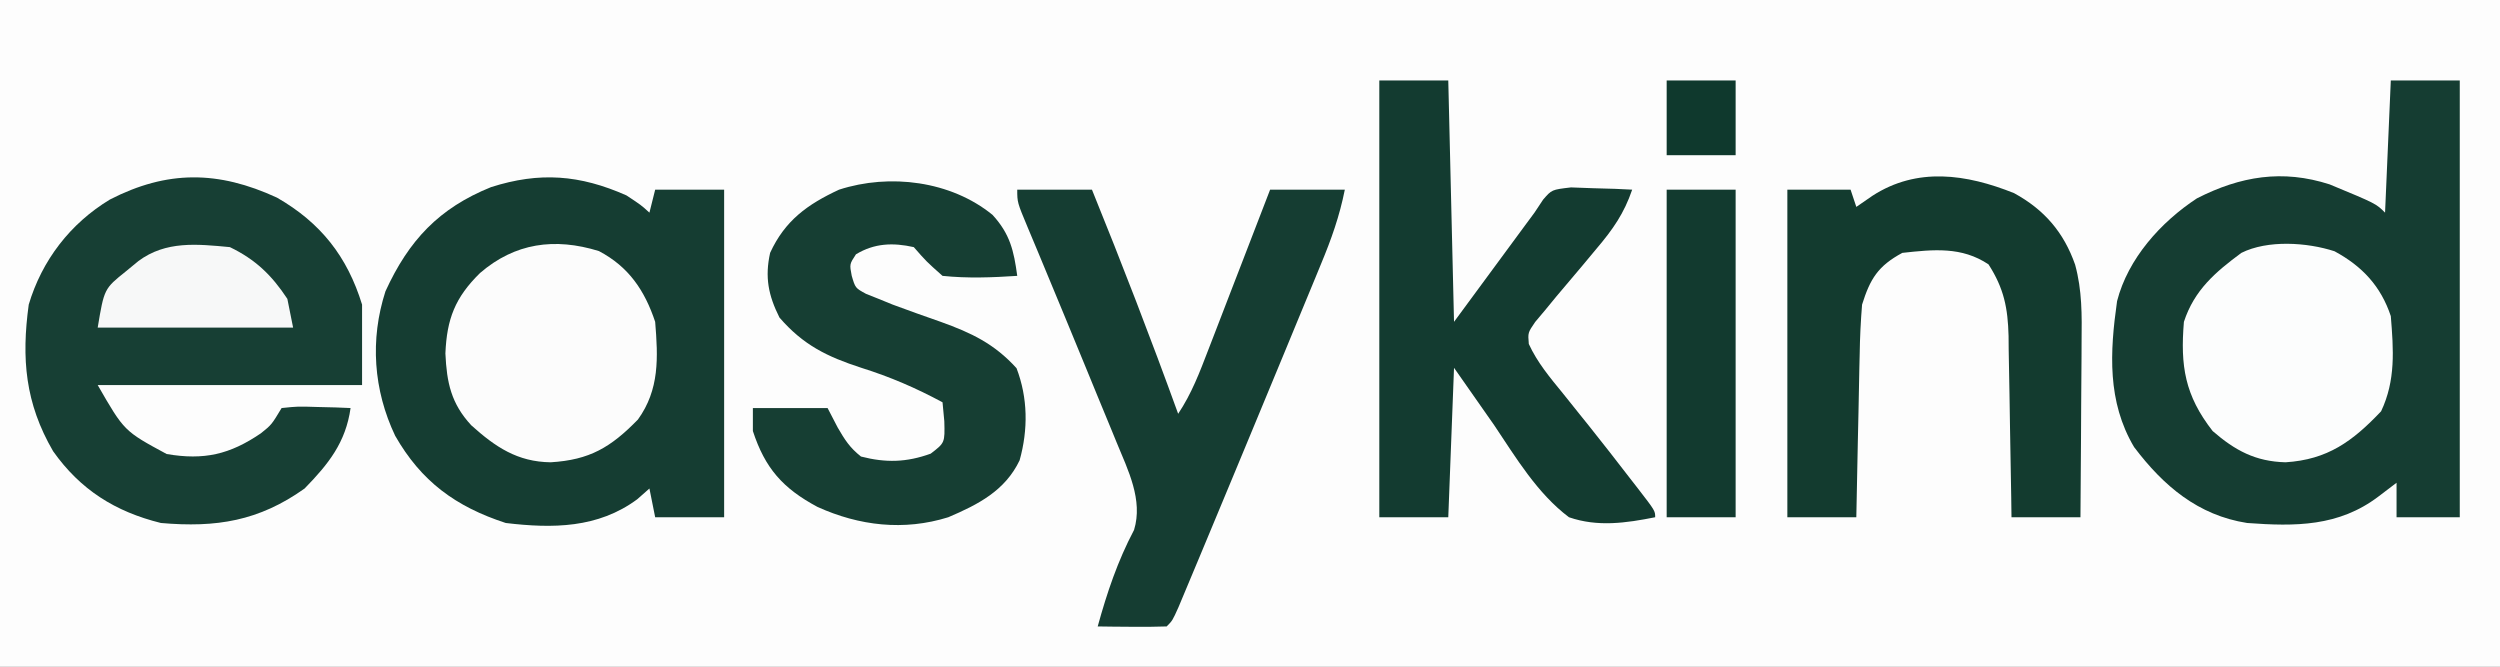
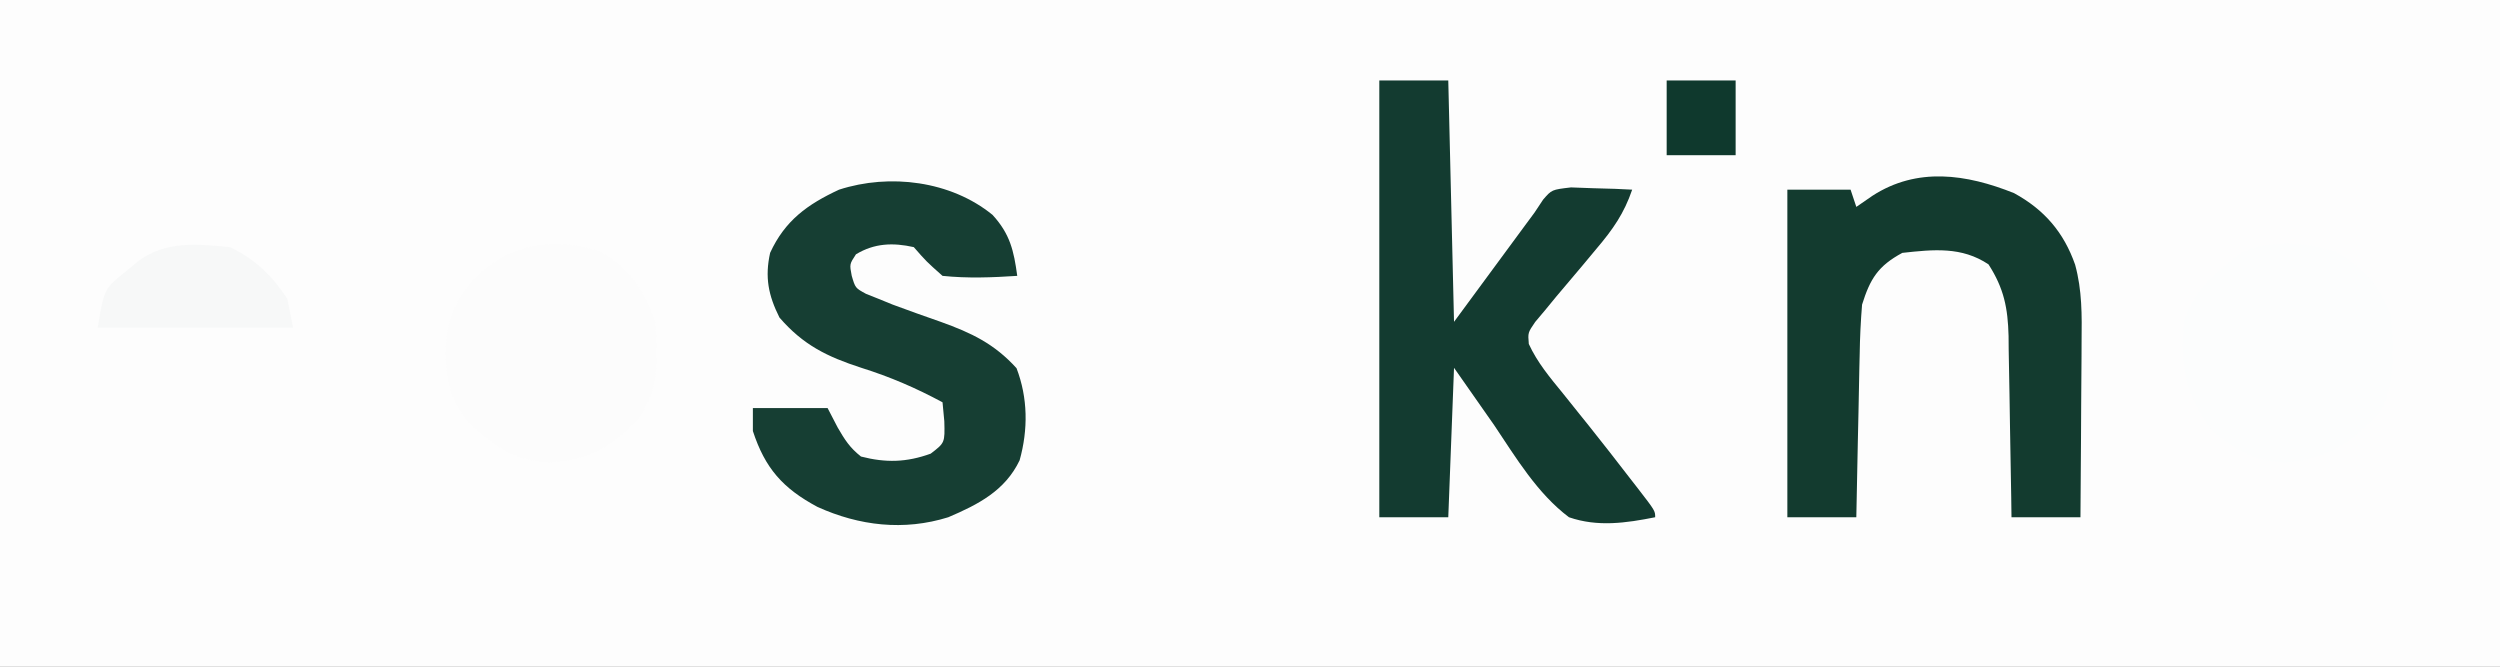
<svg xmlns="http://www.w3.org/2000/svg" version="1.1" width="435" height="116">
  <rect width="100%" height="100%" fill="#808080" stroke="none" />
  <path d="M0 0 C143.55 0 287.1 0 435 0 C435 38.28 435 76.56 435 116 C291.45 116 147.9 116 0 116 C0 77.72 0 39.44 0 0 Z " fill="#FDFDFD" transform="translate(0,0)" />
-   <path d="M0 0 C3.96 0 7.92 0 12 0 C12 25.08 12 50.16 12 76 C8.37 76 4.74 76 1 76 C1 74.02 1 72.04 1 70 C-0.547 71.176 -0.547 71.176 -2.125 72.375 C-9.071 77.654 -16.619 77.615 -25 77 C-33.534 75.668 -39.563 70.55 -44.676 63.781 C-49.356 55.871 -48.889 47.254 -47.629 38.391 C-45.728 30.995 -40.03 24.645 -33.738 20.516 C-26.158 16.648 -18.837 15.44 -10.645 18.082 C-2.571 21.429 -2.571 21.429 -1 23 C-0.67 15.41 -0.34 7.82 0 0 Z " fill="#153D32" transform="translate(416,14)" />
-   <path d="M0 0 C2.562 1.688 2.562 1.688 4 3 C4.33 1.68 4.66 0.36 5 -1 C8.96 -1 12.92 -1 17 -1 C17 17.81 17 36.62 17 56 C13.04 56 9.08 56 5 56 C4.67 54.35 4.34 52.7 4 51 C2.948 51.928 2.948 51.928 1.875 52.875 C-4.945 57.916 -12.829 57.98 -21 57 C-29.744 54.149 -35.723 49.74 -40.242 41.824 C-44.027 33.85 -44.645 25.097 -41.93 16.684 C-37.866 7.812 -32.626 2.221 -23.562 -1.438 C-15.119 -4.139 -8.097 -3.595 0 0 Z " fill="#153D32" transform="translate(109,34)" />
-   <path d="M0 0 C7.631 4.385 12.232 10.261 14.801 18.609 C14.801 23.229 14.801 27.849 14.801 32.609 C-0.379 32.609 -15.559 32.609 -31.199 32.609 C-26.594 40.62 -26.594 40.62 -19.199 44.609 C-12.703 45.724 -8.207 44.69 -2.793 40.996 C-0.941 39.508 -0.941 39.508 0.801 36.609 C3.621 36.316 3.621 36.316 6.926 36.422 C8.569 36.462 8.569 36.462 10.246 36.504 C11.511 36.556 11.511 36.556 12.801 36.609 C11.958 42.597 8.958 46.351 4.801 50.609 C-3.142 56.269 -10.562 57.453 -20.199 56.609 C-28.175 54.635 -34.23 50.81 -38.961 44.117 C-43.827 35.746 -44.483 28.012 -43.199 18.609 C-40.911 10.912 -35.964 4.487 -29.078 0.328 C-19.105 -4.796 -10.228 -4.722 0 0 Z " fill="#173F34" transform="translate(48.199,34.391)" />
  <path d="M0 0 C3.96 0 7.92 0 12 0 C12.33 13.86 12.66 27.72 13 42 C17.472 35.927 17.472 35.927 21.945 29.854 C22.506 29.093 23.067 28.331 23.645 27.547 C24.215 26.772 24.786 25.997 25.374 25.198 C25.911 24.473 26.447 23.747 27 23 C27.495 22.254 27.99 21.509 28.5 20.74 C30 19 30 19 33.355 18.609 C34.62 18.656 35.885 18.702 37.188 18.75 C39.096 18.804 39.096 18.804 41.043 18.859 C42.019 18.906 42.995 18.952 44 19 C42.596 23.131 40.628 25.935 37.812 29.25 C37.017 30.205 36.222 31.16 35.402 32.145 C33.877 33.957 32.349 35.768 30.816 37.574 C29.855 38.744 29.855 38.744 28.875 39.938 C28.295 40.627 27.715 41.317 27.117 42.027 C25.846 43.891 25.846 43.891 26.012 45.852 C27.499 49.085 29.7 51.701 31.938 54.438 C32.933 55.679 33.928 56.921 34.922 58.164 C35.685 59.112 35.685 59.112 36.463 60.079 C38.905 63.131 41.3 66.218 43.688 69.312 C44.121 69.869 44.555 70.426 45.002 71 C48 74.883 48 74.883 48 76 C42.91 77.014 37.975 77.726 33 76 C27.492 71.858 23.786 65.649 20 60 C17.69 56.7 15.38 53.4 13 50 C12.67 58.58 12.34 67.16 12 76 C8.04 76 4.08 76 0 76 C0 50.92 0 25.84 0 0 Z " fill="#133B30" transform="translate(240,14)" />
  <path d="M0 0 C5.26 2.871 8.648 6.811 10.626 12.448 C11.849 16.906 11.807 21.234 11.75 25.828 C11.747 26.706 11.744 27.584 11.741 28.489 C11.73 31.27 11.705 34.051 11.68 36.832 C11.67 38.727 11.661 40.622 11.652 42.518 C11.63 47.143 11.596 51.769 11.555 56.395 C7.595 56.395 3.635 56.395 -0.445 56.395 C-0.46 55.275 -0.474 54.155 -0.49 53.001 C-0.548 48.83 -0.625 44.66 -0.708 40.489 C-0.741 38.687 -0.769 36.885 -0.792 35.083 C-0.825 32.486 -0.878 29.89 -0.934 27.293 C-0.94 26.493 -0.946 25.692 -0.953 24.868 C-1.079 20.014 -1.744 16.587 -4.445 12.395 C-9.114 9.282 -13.979 9.796 -19.445 10.395 C-23.674 12.678 -25.034 14.902 -26.445 19.395 C-26.678 22.283 -26.817 25.086 -26.859 27.977 C-26.879 28.791 -26.898 29.605 -26.918 30.444 C-26.978 33.031 -27.024 35.619 -27.07 38.207 C-27.109 39.967 -27.148 41.727 -27.188 43.486 C-27.283 47.789 -27.367 52.092 -27.445 56.395 C-31.405 56.395 -35.365 56.395 -39.445 56.395 C-39.445 37.585 -39.445 18.775 -39.445 -0.605 C-35.815 -0.605 -32.185 -0.605 -28.445 -0.605 C-28.115 0.385 -27.785 1.375 -27.445 2.395 C-26.517 1.755 -25.589 1.116 -24.633 0.457 C-16.86 -4.572 -8.295 -3.325 0 0 Z " fill="#133B2F" transform="translate(350.445,33.605)" />
-   <path d="M0 0 C4.29 0 8.58 0 13 0 C18.24 12.917 23.255 25.893 28 39 C30.354 35.469 31.748 31.77 33.258 27.832 C33.566 27.037 33.874 26.242 34.191 25.424 C35.172 22.888 36.149 20.35 37.125 17.812 C37.79 16.092 38.455 14.371 39.121 12.65 C40.751 8.435 42.377 4.218 44 0 C48.29 0 52.58 0 57 0 C56.075 4.626 54.657 8.612 52.859 12.93 C52.541 13.705 52.222 14.481 51.893 15.28 C50.85 17.813 49.8 20.344 48.75 22.875 C48.028 24.622 47.307 26.37 46.586 28.118 C44.752 32.556 42.913 36.991 41.07 41.426 C40.041 43.901 39.014 46.376 37.987 48.852 C36.465 52.517 34.94 56.181 33.411 59.844 C32.846 61.196 32.282 62.548 31.719 63.901 C30.942 65.766 30.16 67.629 29.379 69.492 C28.941 70.537 28.504 71.583 28.053 72.66 C27 75 27 75 26 76 C23.98 76.072 21.958 76.084 19.938 76.062 C18.833 76.053 17.728 76.044 16.59 76.035 C15.735 76.024 14.881 76.012 14 76 C15.628 70.092 17.466 64.636 20.328 59.203 C21.913 54.006 19.277 48.798 17.305 44.012 C17.036 43.355 16.768 42.698 16.491 42.022 C15.625 39.908 14.75 37.798 13.875 35.688 C13.28 34.24 12.686 32.792 12.093 31.343 C9.607 25.283 7.098 19.232 4.582 13.184 C4.253 12.391 3.924 11.598 3.584 10.781 C3.003 9.384 2.419 7.989 1.83 6.596 C0 2.219 0 2.219 0 0 Z " fill="#153D32" transform="translate(177,33)" />
  <path d="M0 0 C3.053 3.334 3.708 6.254 4.297 10.609 C-0.073 10.897 -4.342 11.063 -8.703 10.609 C-11.516 8.109 -11.516 8.109 -13.703 5.609 C-17.3 4.805 -20.545 4.907 -23.766 6.859 C-24.893 8.573 -24.893 8.573 -24.504 10.594 C-23.879 12.721 -23.879 12.721 -22.023 13.734 C-21.299 14.023 -20.575 14.312 -19.828 14.609 C-19.02 14.939 -18.212 15.269 -17.379 15.609 C-14.603 16.647 -11.812 17.63 -9.016 18.609 C-3.676 20.529 0.295 22.408 4.172 26.672 C6.154 31.846 6.206 37.36 4.711 42.703 C2.186 47.984 -2.478 50.383 -7.703 52.609 C-15.425 55.024 -23.205 54.106 -30.477 50.805 C-36.488 47.577 -39.577 44.106 -41.703 37.609 C-41.703 36.289 -41.703 34.969 -41.703 33.609 C-37.413 33.609 -33.123 33.609 -28.703 33.609 C-28.126 34.723 -27.548 35.837 -26.953 36.984 C-25.704 39.138 -24.853 40.49 -22.891 42.047 C-18.559 43.161 -14.969 43.067 -10.766 41.547 C-8.293 39.657 -8.293 39.657 -8.391 35.922 C-8.545 34.282 -8.545 34.282 -8.703 32.609 C-13.34 30.113 -17.799 28.19 -22.828 26.609 C-28.768 24.679 -32.937 22.655 -37.078 17.859 C-39.024 13.968 -39.634 10.832 -38.703 6.609 C-36.123 0.981 -32.2 -1.838 -26.703 -4.391 C-17.893 -7.248 -7.249 -5.919 0 0 Z " fill="#163E33" transform="translate(172.703,37.391)" />
  <path d="M0 0 C4.837 2.614 8.063 6.09 9.793 11.281 C10.271 17.145 10.655 22.461 8.105 27.844 C3.133 33.086 -1.206 36.255 -8.52 36.719 C-13.738 36.588 -17.307 34.669 -21.207 31.281 C-26.049 25.074 -26.843 19.947 -26.207 12.281 C-24.402 6.76 -20.761 3.65 -16.207 0.281 C-11.637 -2.004 -4.777 -1.556 0 0 Z " fill="#FCFDFD" transform="translate(406.207,43.719)" />
  <path d="M0 0 C5.194 2.727 7.976 6.866 9.793 12.316 C10.3 18.533 10.565 24.084 6.793 29.316 C2.071 34.153 -1.6 36.345 -8.395 36.754 C-14.17 36.678 -18.001 34.102 -22.207 30.316 C-25.705 26.537 -26.478 22.899 -26.707 17.816 C-26.462 11.843 -25.038 8.09 -20.676 3.816 C-14.643 -1.388 -7.723 -2.392 0 0 Z " fill="#FCFCFC" transform="translate(104.207,43.684)" />
-   <path d="M0 0 C3.96 0 7.92 0 12 0 C12 18.81 12 37.62 12 57 C8.04 57 4.08 57 0 57 C0 38.19 0 19.38 0 0 Z " fill="#123A2F" transform="translate(290,33)" />
  <path d="M0 0 C4.449 2.145 7.288 4.881 10 9 C10.495 11.475 10.495 11.475 11 14 C-0.22 14 -11.44 14 -23 14 C-21.873 7.24 -21.873 7.24 -18.062 4.188 C-17.352 3.604 -16.642 3.02 -15.91 2.418 C-11.141 -1.123 -5.73 -0.54 0 0 Z " fill="#F7F8F8" transform="translate(40,43)" />
  <path d="M0 0 C3.96 0 7.92 0 12 0 C12 4.29 12 8.58 12 13 C8.04 13 4.08 13 0 13 C0 8.71 0 4.42 0 0 Z " fill="#0F392D" transform="translate(290,14)" />
</svg>